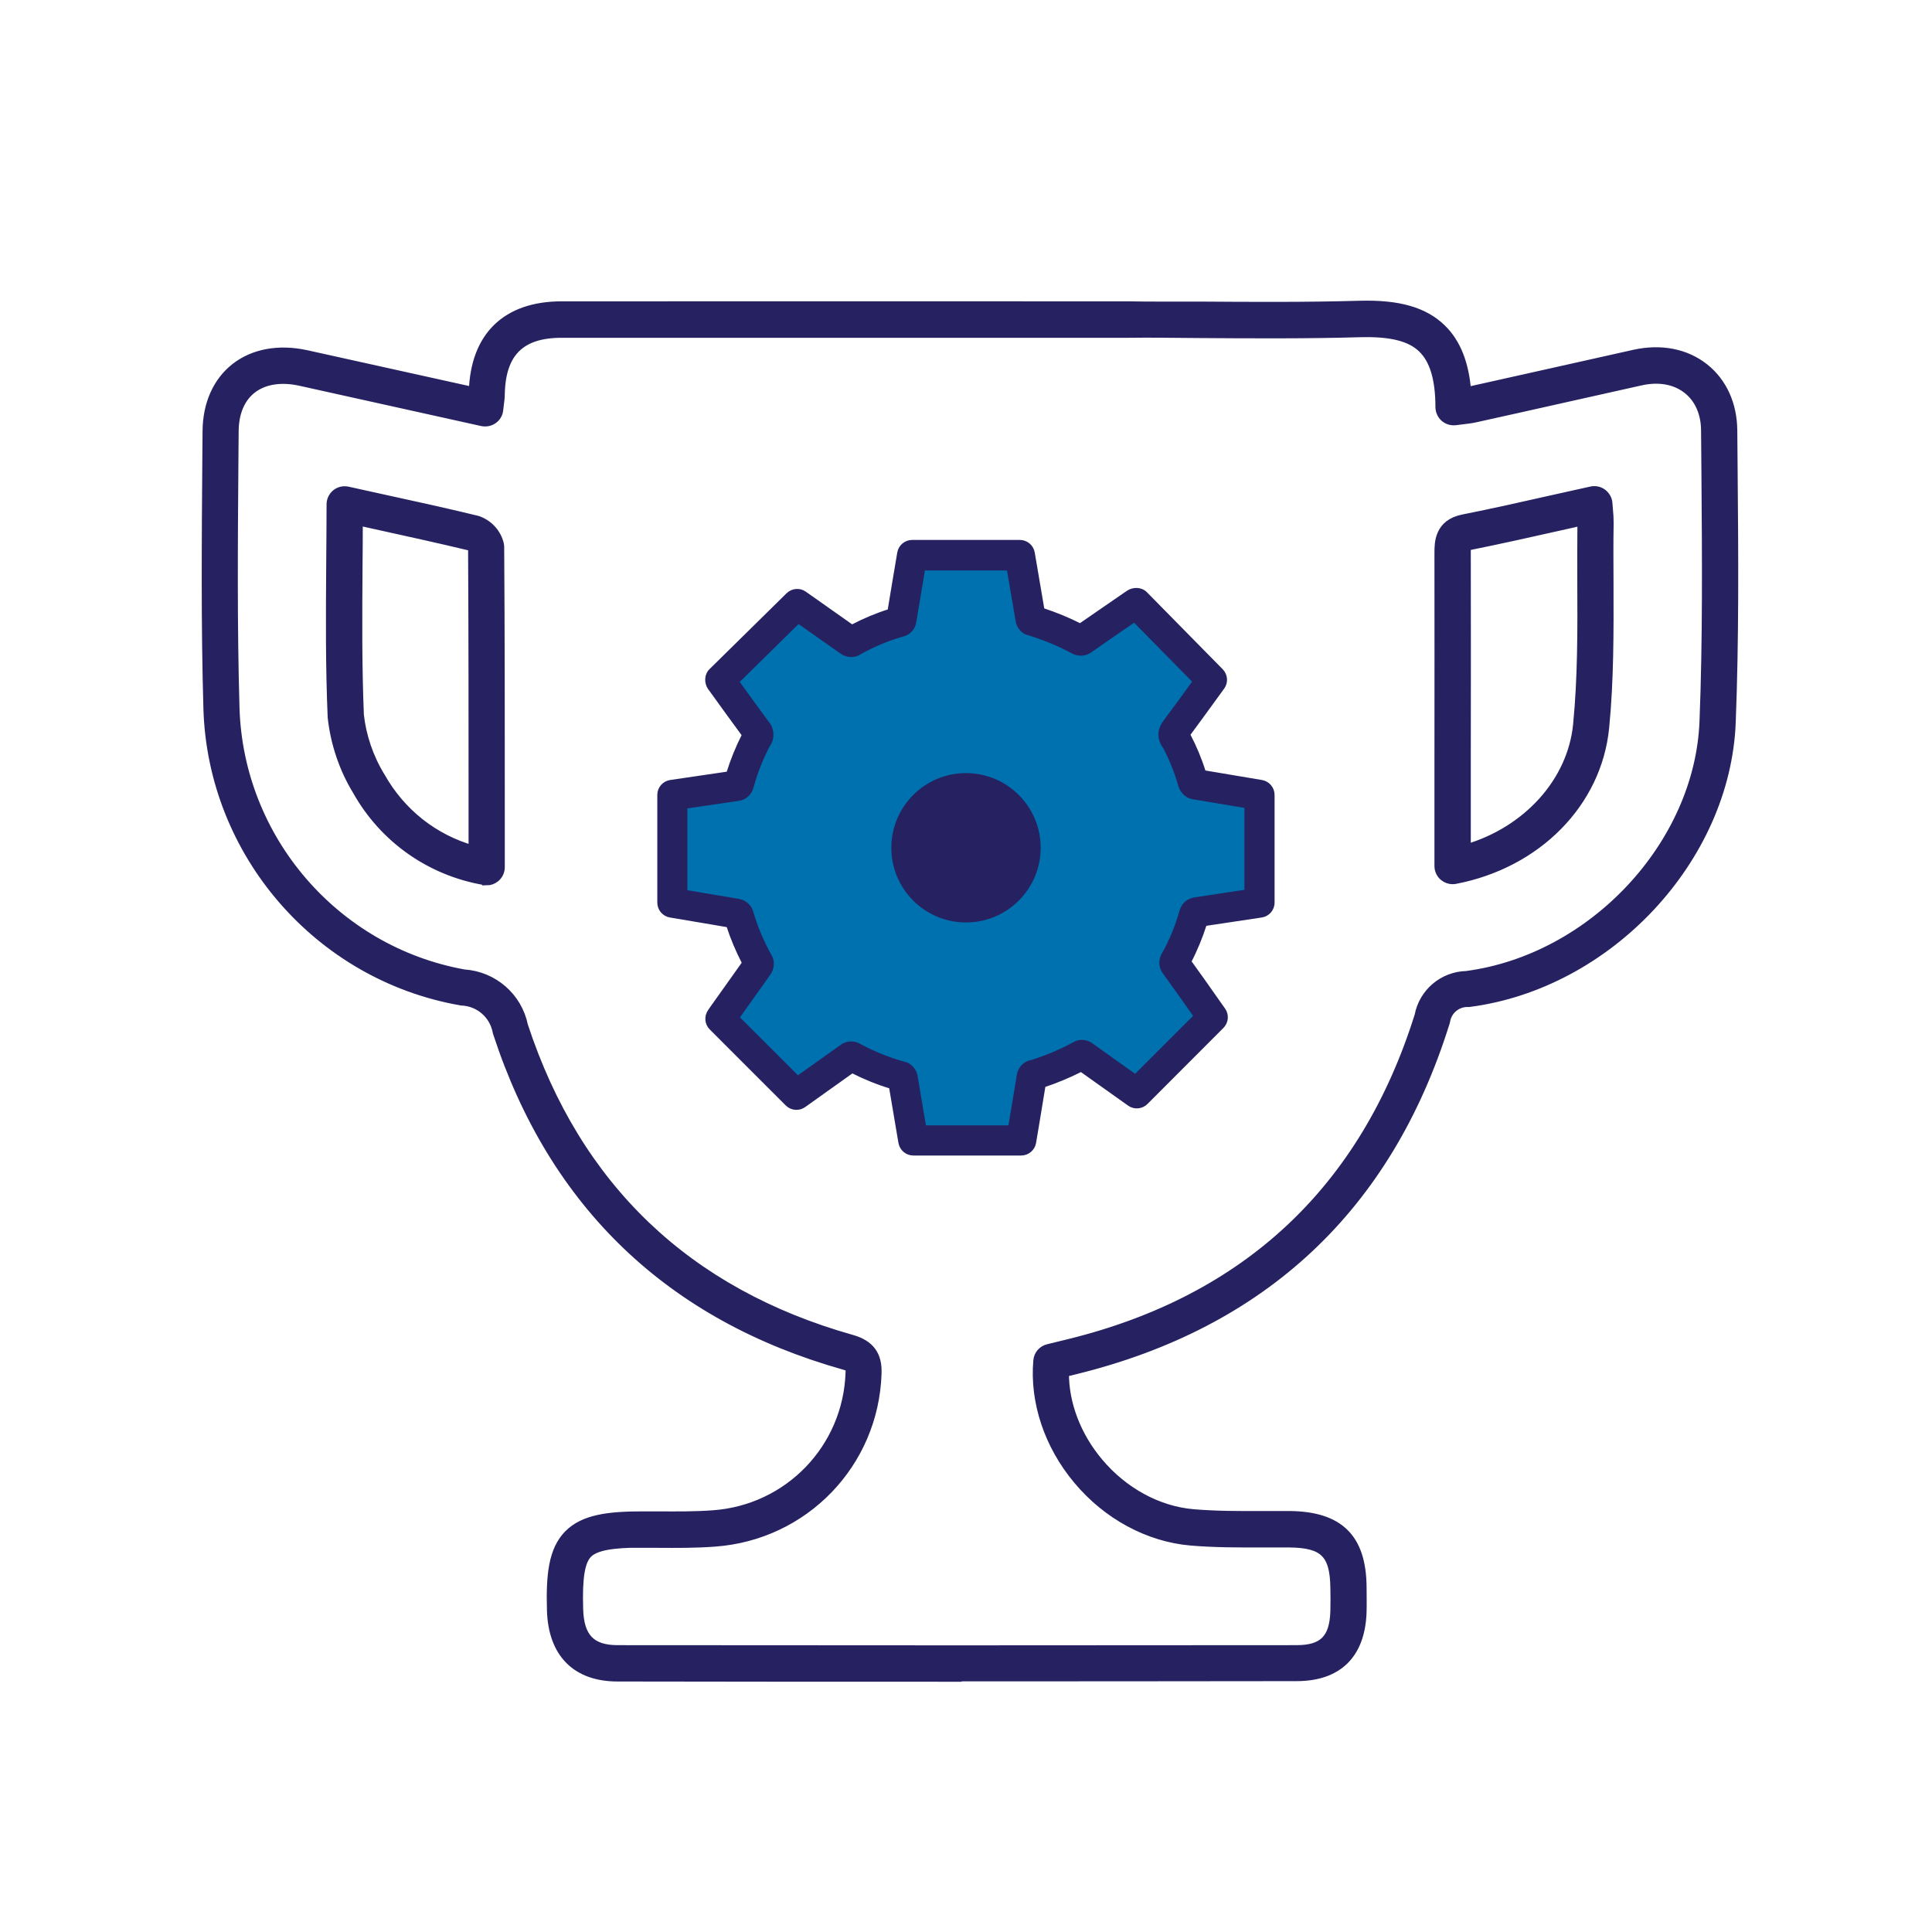
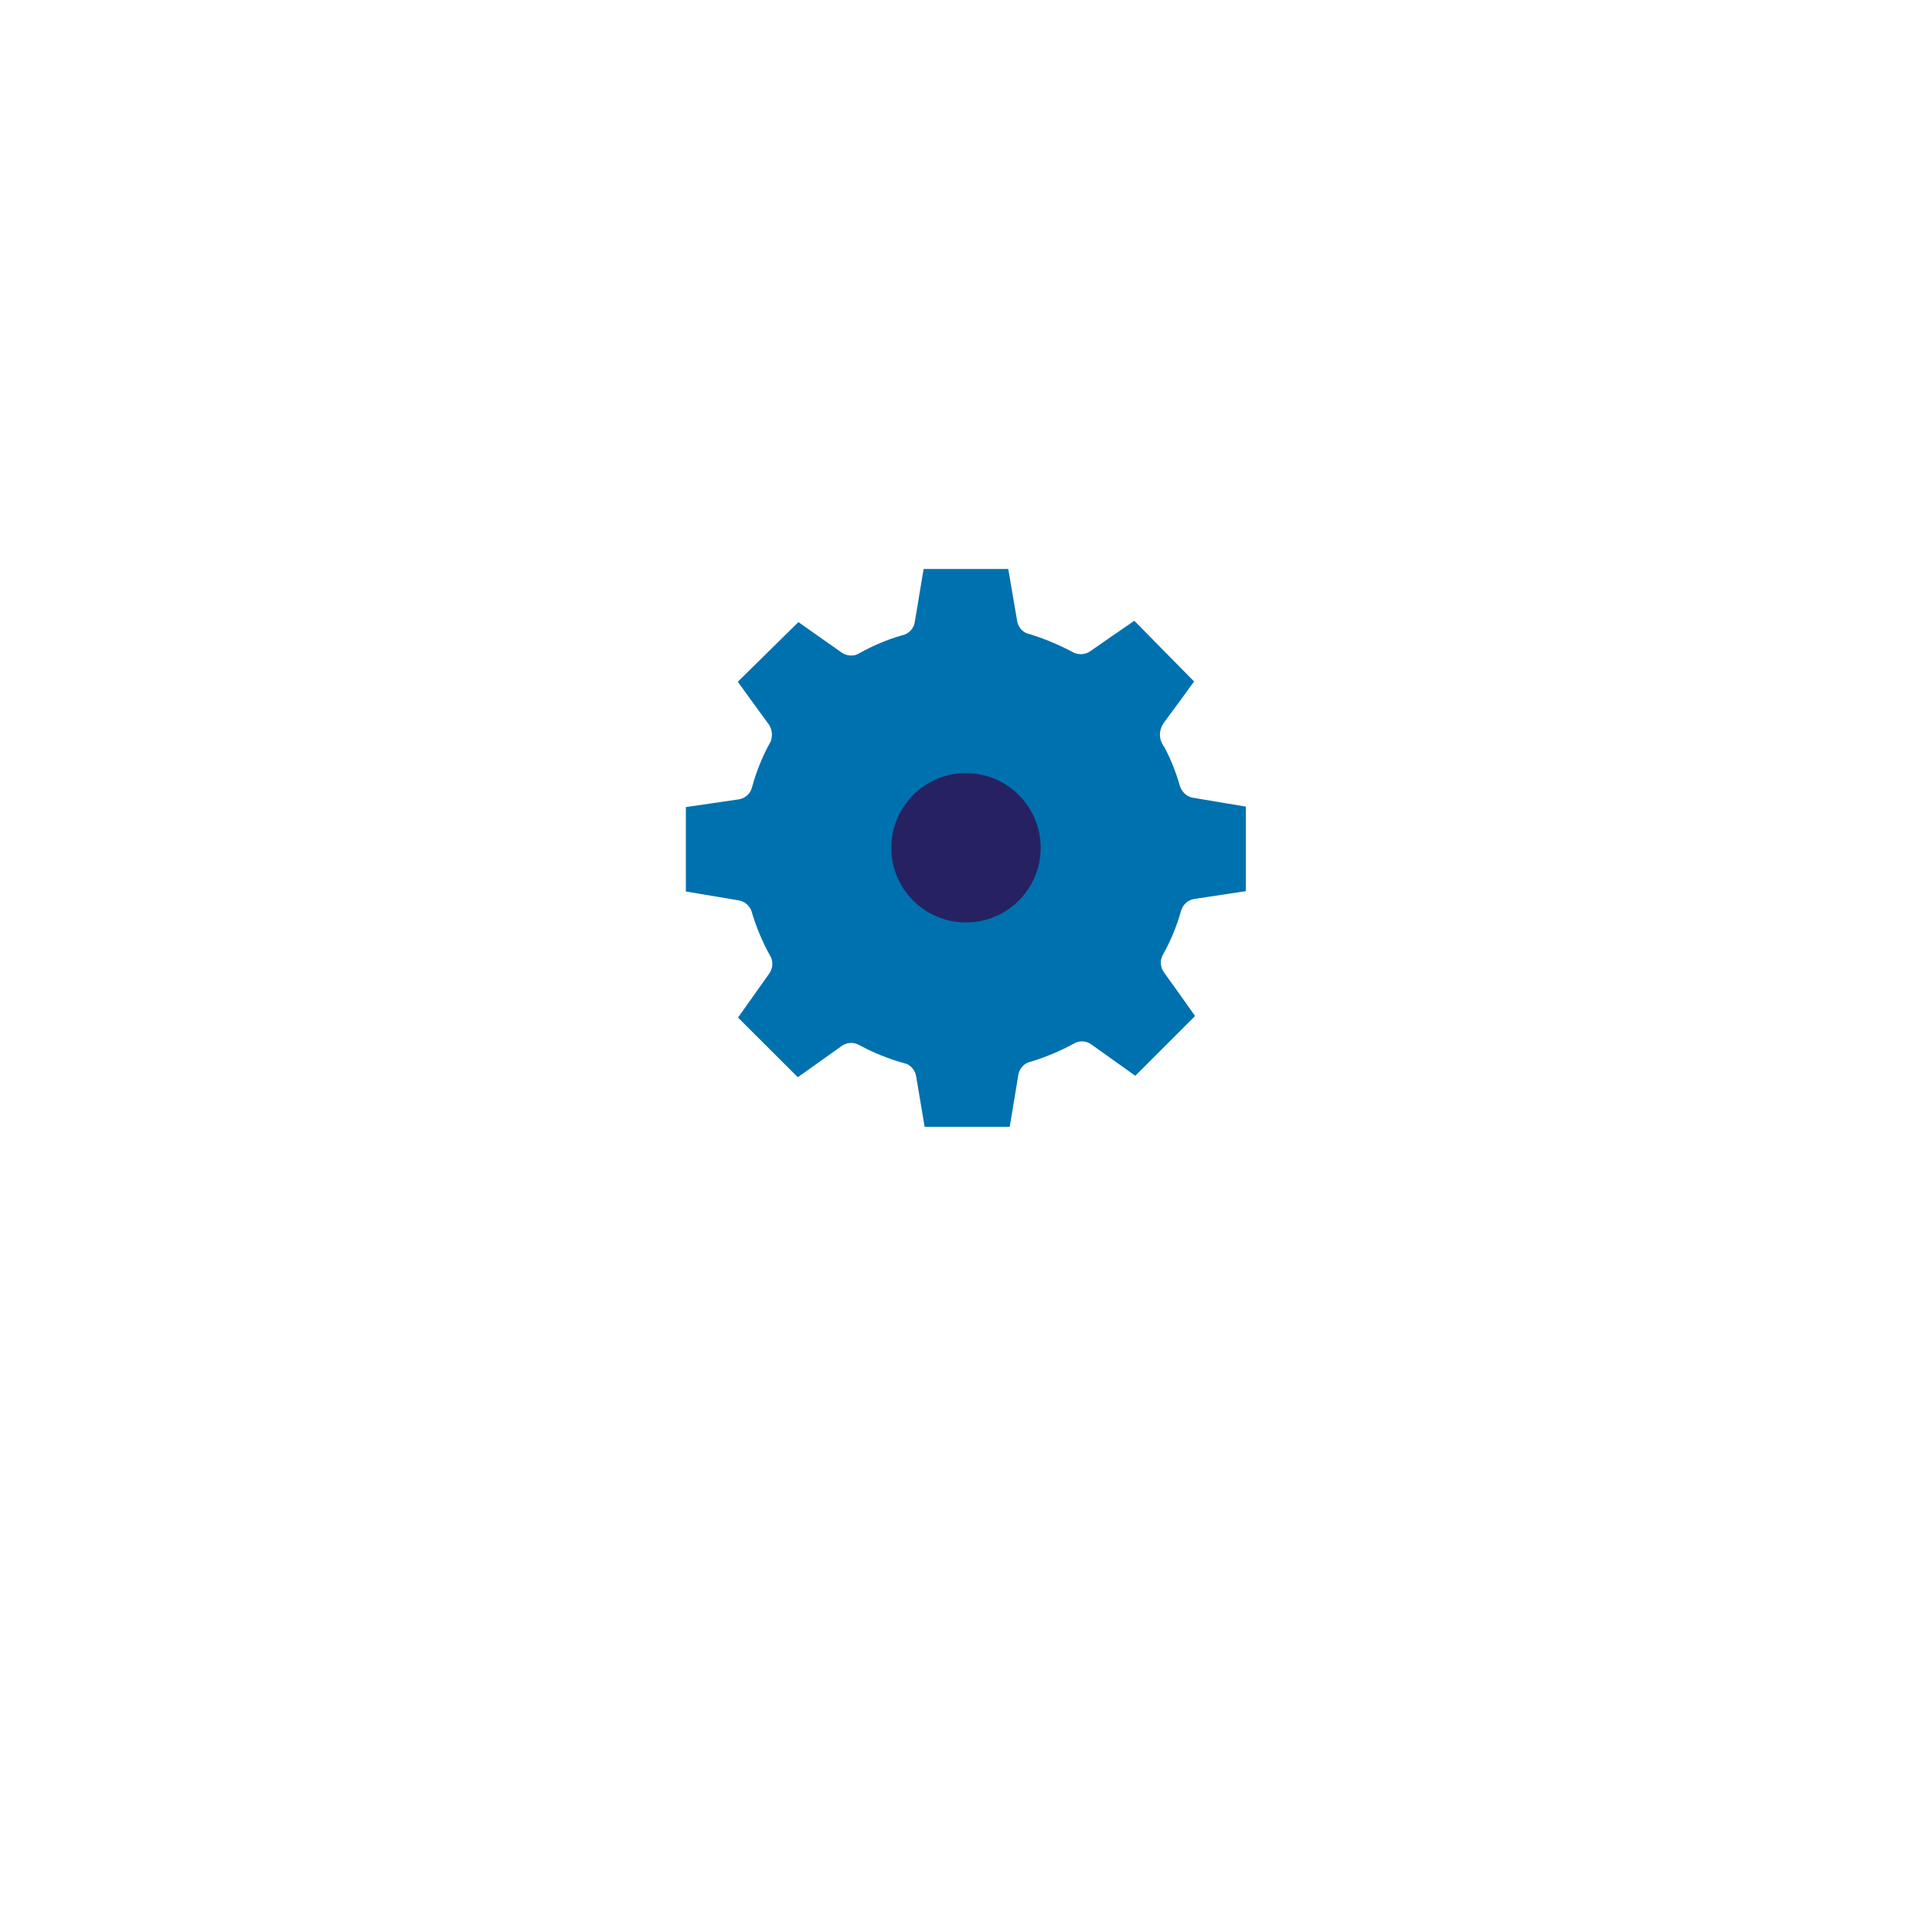
<svg xmlns="http://www.w3.org/2000/svg" id="Layer_27" viewBox="0 0 160 160">
  <defs>
    <style>
      .cls-1 {
        fill: #0071af;
      }

      .cls-2 {
        stroke-width: .25px;
      }

      .cls-2, .cls-3 {
        fill: #262262;
        stroke: #262262;
        stroke-miterlimit: 10;
      }

      .cls-3 {
        stroke-width: .75px;
      }
    </style>
  </defs>
  <path class="cls-1" d="M76.58,93.32h7.04l.09-.54c.21-1.23.41-2.46.61-3.69.07-.59.5-1.07,1.09-1.18,1.15-.35,2.38-.86,3.54-1.49.45-.28,1.08-.23,1.52.14l3.55,2.53,4.95-4.95c-.84-1.19-1.68-2.37-2.53-3.55-.38-.47-.41-1.13-.07-1.64.59-1.06,1.09-2.27,1.44-3.52.07-.24.32-.86,1.14-.99l4.23-.64v-7l-1.56-.26c-.95-.16-1.91-.32-2.86-.48-.55-.1-.92-.56-1.05-.98-.31-1.09-.73-2.16-1.26-3.17-.24-.32-.75-1.15.01-2.16.73-.97,1.44-1.95,2.15-2.93l.28-.38-4.95-5.03c-1.2.82-2.4,1.65-3.59,2.48-.45.35-1.08.38-1.56.09-1.14-.61-2.36-1.11-3.6-1.49-.48-.09-.91-.57-.97-1.15l-.72-4.22h-7.01c-.24,1.44-.48,2.88-.72,4.32-.06.59-.5,1.07-1.09,1.18-1.15.33-2.36.83-3.5,1.47-.41.29-1.08.27-1.55-.1l-3.51-2.47-5.02,4.94c.82,1.14,1.65,2.28,2.48,3.41.42.51.47,1.25.1,1.8-.56,1.04-1.05,2.24-1.39,3.49-.13.57-.6.99-1.18,1.05l-4.31.63v6.99l2.56.43c.61.1,1.23.2,1.84.31.04,0,.09.02.13.03.42.13.75.43.9.84.39,1.33.9,2.54,1.53,3.68.3.44.27,1.11-.12,1.6l-2.52,3.55,4.95,4.94.75-.53c.94-.67,1.88-1.34,2.82-2.01.45-.36,1.07-.4,1.56-.1,1.17.63,2.41,1.13,3.68,1.48.49.09.93.56,1,1.14l.7,4.16Z" />
-   <path class="cls-3" d="M79.26,138.9c-9.37,0-18.74,0-28.11-.02-3.43,0-5.38-1.97-5.48-5.54-.08-2.88.12-4.93,1.39-6.24,1.27-1.3,3.3-1.56,6.17-1.56h1.29c1.49.01,3.04.02,4.53-.09,6.26-.44,11.14-5.5,11.35-11.77.02-.32-.02-.43-.03-.44h0s-.1-.07-.44-.17c-14.41-4.06-24.08-13.32-28.72-27.5-.01-.05-.03-.09-.04-.14-.27-1.42-1.47-2.46-2.91-2.53-.05,0-.09,0-.14-.02-11.76-2.08-20.55-12.26-20.9-24.2-.2-6.89-.14-13.88-.09-20.65l.02-2.35c.02-2.19.83-4.04,2.3-5.21,1.52-1.21,3.63-1.6,5.92-1.1l13.83,3.06c.14-4.58,2.74-7.1,7.32-7.1,15.64,0,31.29-.01,46.93,0,1.93.04,3.85.01,5.78.02,4.41.03,8.96.06,13.43-.07,3.15-.08,5.27.52,6.72,1.93,1.22,1.18,1.9,2.9,2.08,5.22.09-.01.17-.03.26-.05,2.4-.53,4.81-1.07,7.21-1.61,2.15-.48,4.29-.96,6.44-1.44,2.19-.48,4.25-.08,5.79,1.15,1.49,1.19,2.32,3.02,2.34,5.16l.03,3.54c.06,6.77.11,13.77-.16,20.65-.44,11.3-10.18,21.7-21.71,23.19-.05,0-.09,0-.14,0-.89,0-1.65.64-1.8,1.53,0,.05-.02.1-.04.15-4.76,15.25-15.06,24.92-30.63,28.74l-.9.22c-.02,2.58.99,5.25,2.83,7.44,2.06,2.46,4.92,4.01,7.83,4.26,1.87.16,3.8.16,5.67.15.78,0,1.56,0,2.34,0,4.09.05,5.94,1.87,5.98,5.9,0,.74.02,1.41,0,2.07-.11,3.51-1.99,5.37-5.43,5.37-9.37.01-18.74.02-28.11.02ZM53.23,127.79c-2.63,0-3.95.26-4.56.88-.61.63-.83,1.96-.75,4.6.07,2.35,1.03,3.35,3.24,3.35,18.74.02,37.47.02,56.21,0,2.22,0,3.11-.9,3.18-3.19.02-.64.01-1.27,0-1.91-.03-2.85-.91-3.71-3.75-3.74-.77,0-1.54,0-2.31,0-1.93,0-3.91.01-5.87-.16-3.5-.3-6.92-2.14-9.36-5.06-2.41-2.87-3.61-6.47-3.31-9.88.04-.48.39-.88.85-.99l1.72-.42c14.73-3.61,24.48-12.75,29-27.15.36-1.9,1.99-3.28,3.92-3.33,10.45-1.38,19.28-10.81,19.68-21.04.27-6.83.21-13.8.16-20.54l-.03-3.54c0-1.44-.54-2.66-1.49-3.41-1-.8-2.38-1.05-3.89-.71-2.15.48-4.29.96-6.44,1.44-2.41.54-4.81,1.08-7.22,1.61-.39.09-.79.13-1.19.18l-.49.06c-.32.04-.65-.06-.89-.27s-.38-.52-.39-.85c0-2.34-.48-3.93-1.45-4.87-.98-.96-2.6-1.36-5.09-1.3-4.51.13-9.08.1-13.51.07-1.92-.01-3.83-.05-5.77-.02-15.64,0-31.29,0-46.93,0-3.39,0-5,1.6-5.07,5.03,0,.29-.04.57-.08.89l-.05.42c-.03.32-.2.61-.46.79-.26.19-.59.25-.9.19l-15.07-3.34c-1.62-.36-3.05-.12-4.03.66-.93.74-1.44,1.94-1.45,3.47l-.02,2.35c-.05,6.75-.11,13.72.09,20.57.32,10.86,8.29,20.11,18.97,22.03,2.42.16,4.43,1.9,4.92,4.28,4.4,13.39,13.55,22.13,27.17,25.97,1.53.43,2.18,1.32,2.11,2.87-.25,7.41-6.02,13.4-13.44,13.93-1.58.12-3.17.11-4.71.1h-1.28ZM40.3,72.94c-.06,0-.13,0-.19-.02-4.47-.77-8.32-3.48-10.54-7.44-1.11-1.81-1.83-3.94-2.06-6.1-.18-4.24-.15-8.31-.12-12.62.01-1.65.03-3.32.03-4.99,0-.34.15-.66.42-.88s.62-.29.95-.22l2.58.57c2.8.61,5.45,1.19,8.13,1.84.04,0,.08.02.12.04.86.32,1.51,1.04,1.73,1.93.02.09.03.17.03.26.05,7.32.05,14.5.05,22.1v4.41c0,.33-.15.65-.4.86-.21.17-.46.27-.73.27ZM29.67,43.16c0,1.21-.01,2.41-.02,3.61-.03,4.28-.06,8.33.11,12.44.19,1.76.8,3.56,1.76,5.12,1.69,3,4.42,5.15,7.66,6.06v-3c0-7.54,0-14.66-.04-21.92-.05-.11-.13-.19-.24-.25-2.62-.63-5.24-1.2-8-1.81l-1.22-.27ZM120.3,72.85c-.26,0-.51-.09-.72-.26-.26-.21-.41-.53-.41-.87v-8.88c.01-5.68,0-11.37,0-17.05,0-.83,0-2.41,1.99-2.81,2.51-.5,4.97-1.05,7.57-1.64l3.06-.68c.32-.07.66,0,.92.2.26.2.43.5.45.82l.04.51c.04.39.06.75.06,1.11-.03,1.68-.02,3.35-.01,5.03.01,3.91.03,7.95-.36,11.92-.61,6.22-5.59,11.28-12.38,12.58-.07.01-.14.02-.21.02ZM121.43,71.72h.01-.01ZM121.44,45.24c-.01.12-.01.33-.01.49.01,5.75.01,11.44,0,17.12v7.45c5.04-1.47,8.75-5.54,9.22-10.27.38-3.85.37-7.83.35-11.69,0-1.69-.01-3.38.01-5.07,0-.04,0-.08,0-.12l-1.78.4c-2.62.59-5.09,1.14-7.62,1.65-.07.02-.13.03-.16.04Z" />
  <g>
-     <path class="cls-2" d="M84.58,95.57h-8.94c-.55,0-1.01-.39-1.11-.93l-.05-.29-.73-4.32c-1.12-.34-2.17-.77-3.17-1.28-.81.58-1.63,1.16-2.44,1.74l-1.53,1.09c-.45.32-1.06.27-1.45-.12l-6.29-6.29c-.39-.39-.44-.99-.13-1.44l.12-.18,2.71-3.81c-.53-1.02-.95-2.03-1.29-3.07-.42-.07-.85-.14-1.28-.22l-3.5-.59c-.54-.09-.94-.56-.94-1.11v-8.92c0-.56.41-1.03.96-1.11l4.76-.7c.34-1.09.77-2.14,1.28-3.15-.91-1.24-1.81-2.48-2.71-3.73l-.11-.15c-.31-.45-.29-1.11.11-1.49l6.38-6.28c.39-.38.99-.43,1.43-.12l3.9,2.75c1.02-.53,2.04-.96,3.07-1.28.26-1.6.53-3.19.8-4.79.09-.54.56-.94,1.11-.94h8.92c.55,0,1.02.4,1.11.94l.8,4.7c1.09.36,2.11.78,3.08,1.27,1.23-.85,2.46-1.7,3.7-2.55l.25-.17c.45-.31,1.11-.29,1.49.1l6.28,6.38c.38.39.43.99.12,1.43l-.85,1.17c-.66.91-1.32,1.82-1.99,2.72.01.03.03.06.04.09.48.92.91,1.94,1.24,3,.75.13,1.51.26,2.26.38l2.5.42c.54.09.94.56.94,1.11v8.92c0,.56-.41,1.03-.96,1.11l-4.66.7c-.34,1.06-.76,2.09-1.27,3.07.8,1.11,1.59,2.22,2.37,3.34l.44.62c.32.45.27,1.06-.12,1.45l-6.29,6.3c-.38.38-.99.44-1.43.13l-3.98-2.83c-1.01.51-2.03.93-3.07,1.28-.18,1.07-.35,2.15-.53,3.22l-.25,1.49c-.09.54-.56.94-1.11.94ZM76.58,93.32h7.04l.09-.54c.21-1.23.41-2.46.61-3.69.07-.59.5-1.07,1.09-1.18,1.15-.35,2.38-.86,3.54-1.49.45-.28,1.08-.23,1.52.14l3.55,2.53,4.95-4.95c-.84-1.19-1.68-2.37-2.53-3.55-.38-.47-.41-1.13-.07-1.64.59-1.06,1.09-2.27,1.44-3.52.07-.24.32-.86,1.14-.99l4.23-.64v-7l-1.56-.26c-.95-.16-1.91-.32-2.86-.48-.55-.1-.92-.56-1.05-.98-.31-1.09-.73-2.16-1.26-3.17-.24-.32-.75-1.15.01-2.16.73-.97,1.44-1.95,2.15-2.93l.28-.38-4.95-5.03c-1.2.82-2.4,1.65-3.59,2.48-.45.35-1.08.38-1.56.09-1.14-.61-2.36-1.11-3.6-1.49-.48-.09-.91-.57-.97-1.15l-.72-4.22h-7.01c-.24,1.44-.48,2.88-.72,4.32-.06.59-.5,1.07-1.09,1.18-1.15.33-2.36.83-3.5,1.47-.41.29-1.08.27-1.55-.1l-3.51-2.47-5.02,4.94c.82,1.14,1.65,2.28,2.48,3.41.42.51.47,1.25.1,1.8-.56,1.04-1.05,2.24-1.39,3.49-.13.57-.6.99-1.18,1.05l-4.31.63v6.99l2.56.43c.61.1,1.23.2,1.84.31.04,0,.09.02.13.03.42.13.75.43.9.84.39,1.33.9,2.54,1.53,3.68.3.44.27,1.11-.12,1.6l-2.52,3.55,4.95,4.94.75-.53c.94-.67,1.88-1.34,2.82-2.01.45-.36,1.07-.4,1.56-.1,1.17.63,2.41,1.13,3.68,1.48.49.09.93.56,1,1.14l.7,4.16ZM74.22,90.17s.1.03.15.04c-.05-.01-.1-.03-.15-.04ZM86.07,90.05l-.12.04s.08-.02.12-.04ZM70,88.44s0,0,0,0c0,0,0,0,0,0ZM90.08,88.36s-.05.03-.08.04c.03-.01.05-.03.08-.04ZM61.77,80.14s.05.09.08.14c-.03-.05-.05-.09-.08-.14ZM98.35,80.02s-.03.06-.05.09c.02-.03.04-.06.05-.09ZM100,76.01s0,.01,0,.02c0,0,0-.02,0-.02ZM61.77,60.47s-.03.05-.04.08c.01-.03.03-.06.04-.08ZM98.22,60.44s.02.03.03.04c0-.02-.02-.03-.03-.04ZM71.07,52.21s0,0,0,0c0,0,0,0,0,0ZM70.16,52.07c-.05.02-.1.05-.15.09.05-.03.1-.06.15-.09ZM88.95,52.11s0,0,0,0c0,0,0,0,0,0ZM74.18,50.4s-.08.02-.12.03c.04-.01.08-.02.12-.03ZM85.74,50.28c.05.02.11.03.16.05-.05-.02-.11-.04-.16-.05Z" />
    <circle class="cls-2" cx="80" cy="70.21" r="6.06" />
  </g>
</svg>